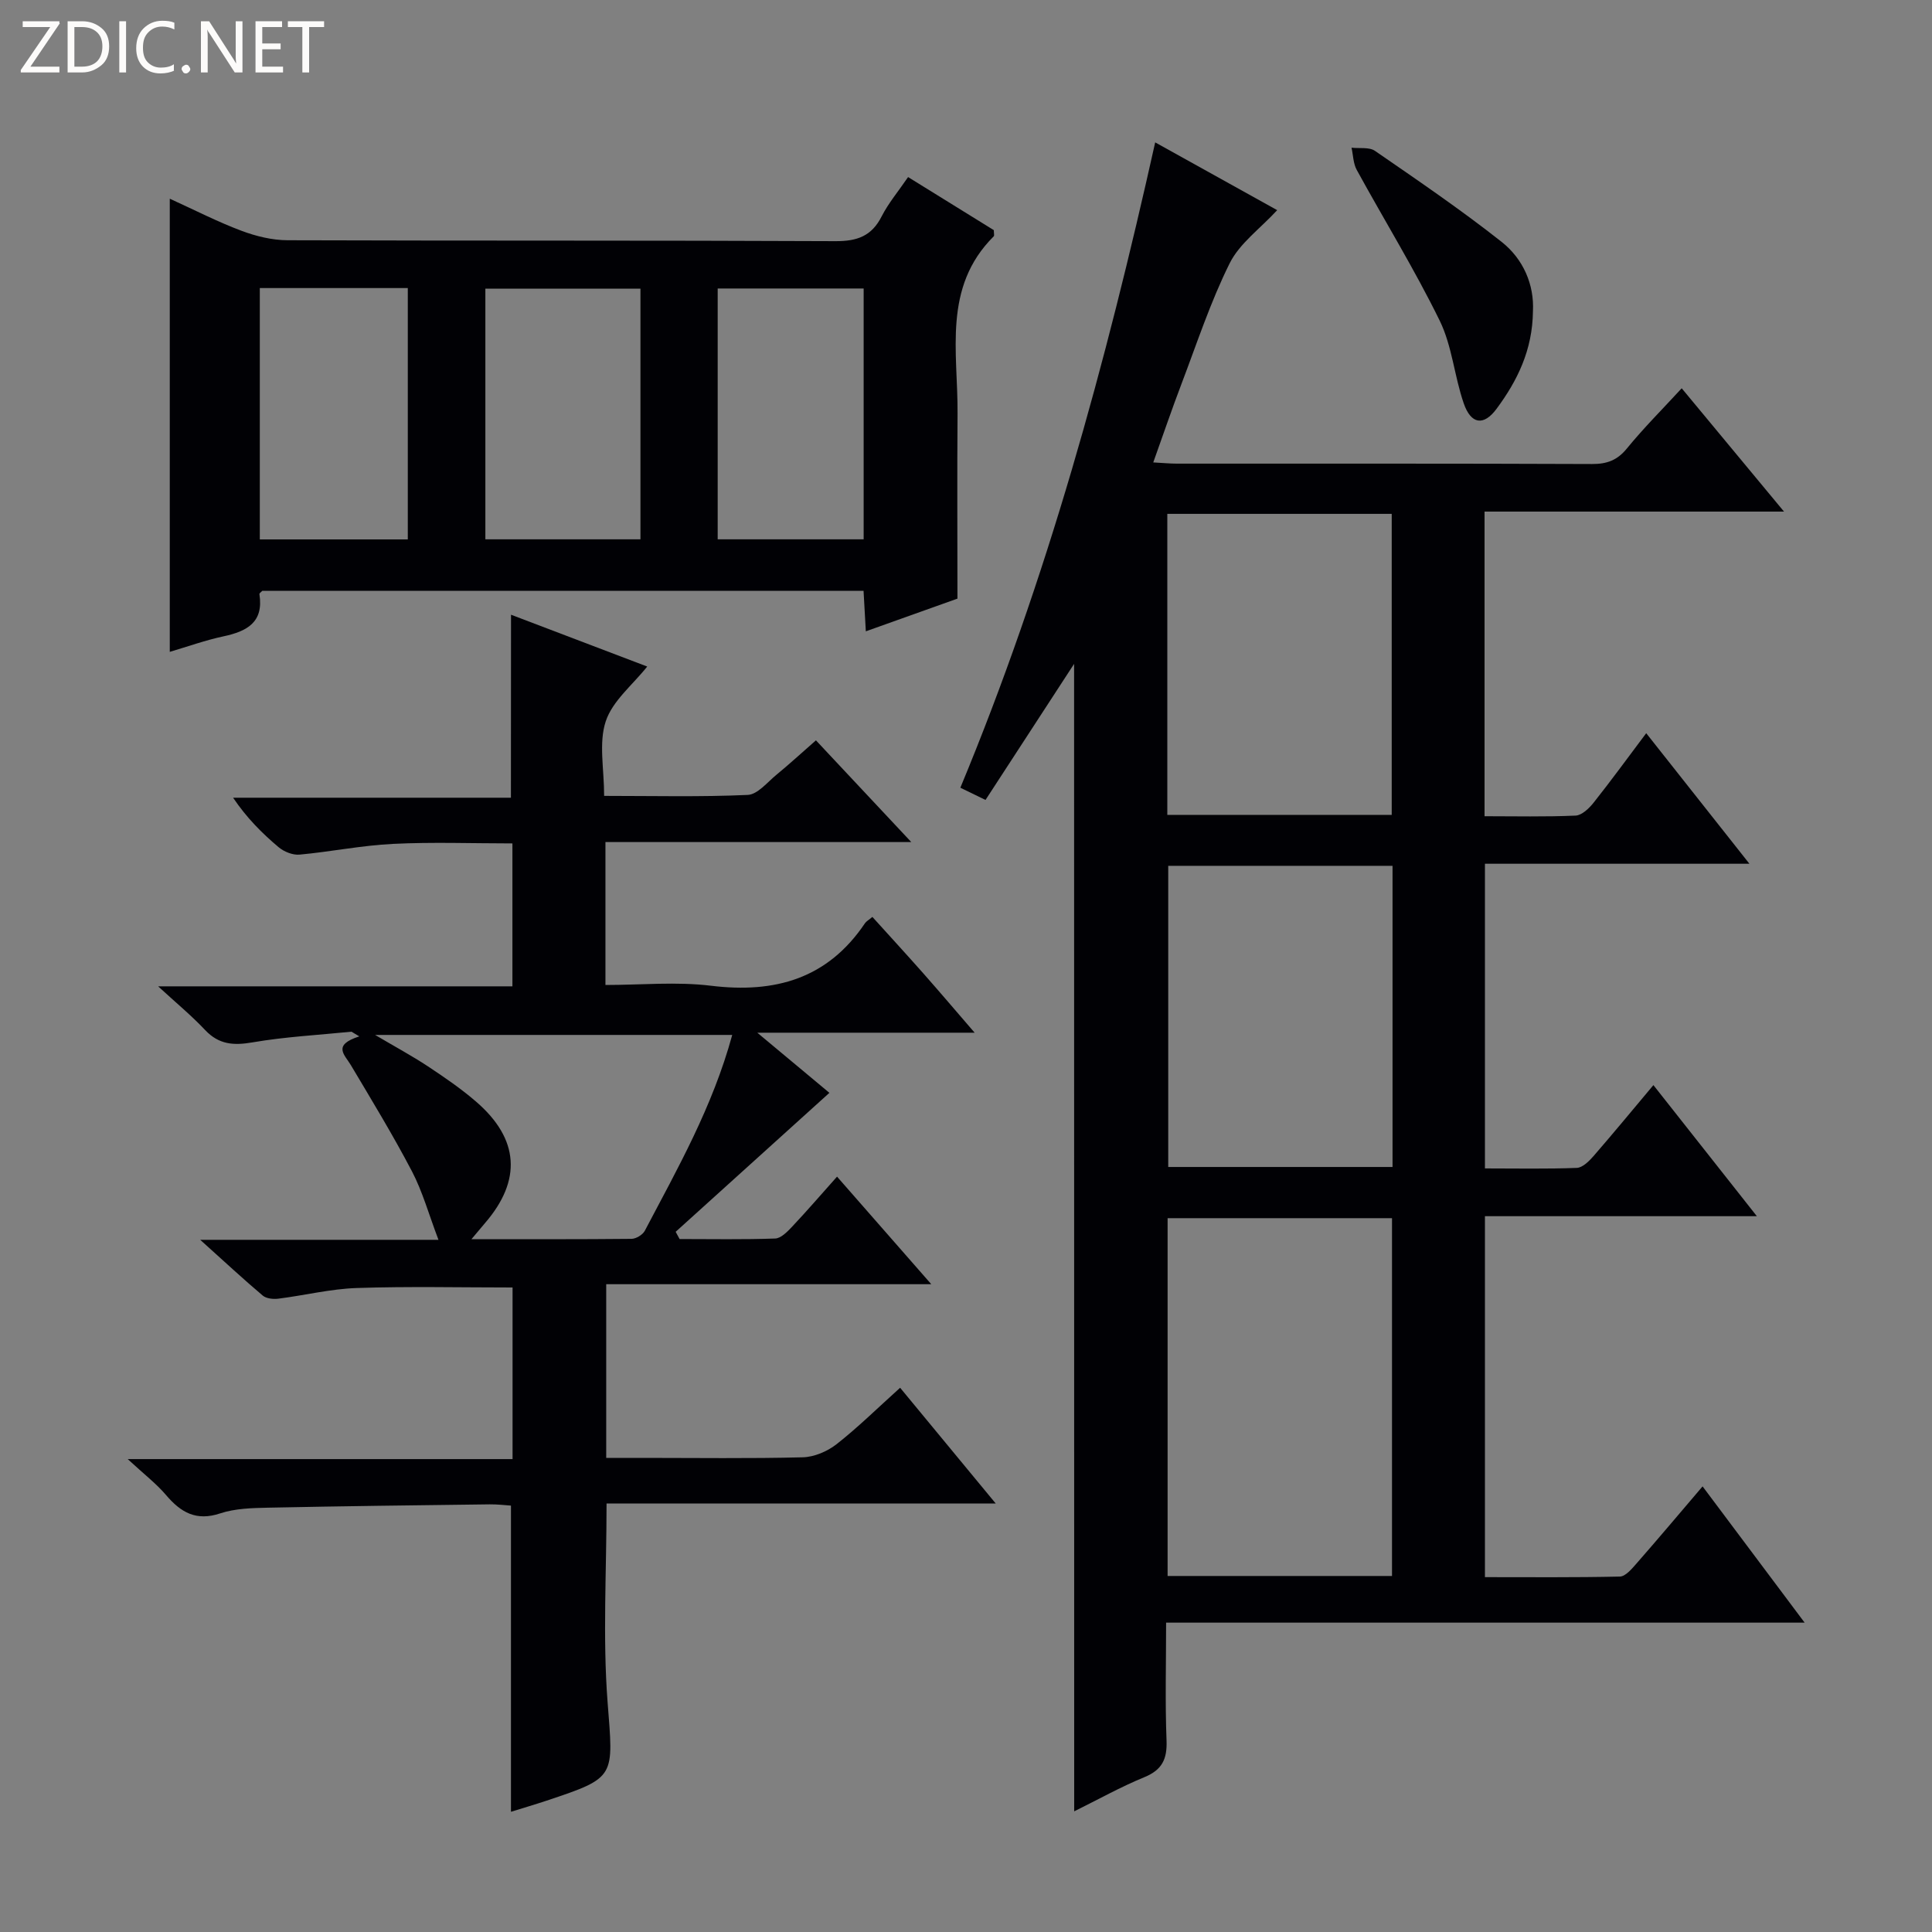
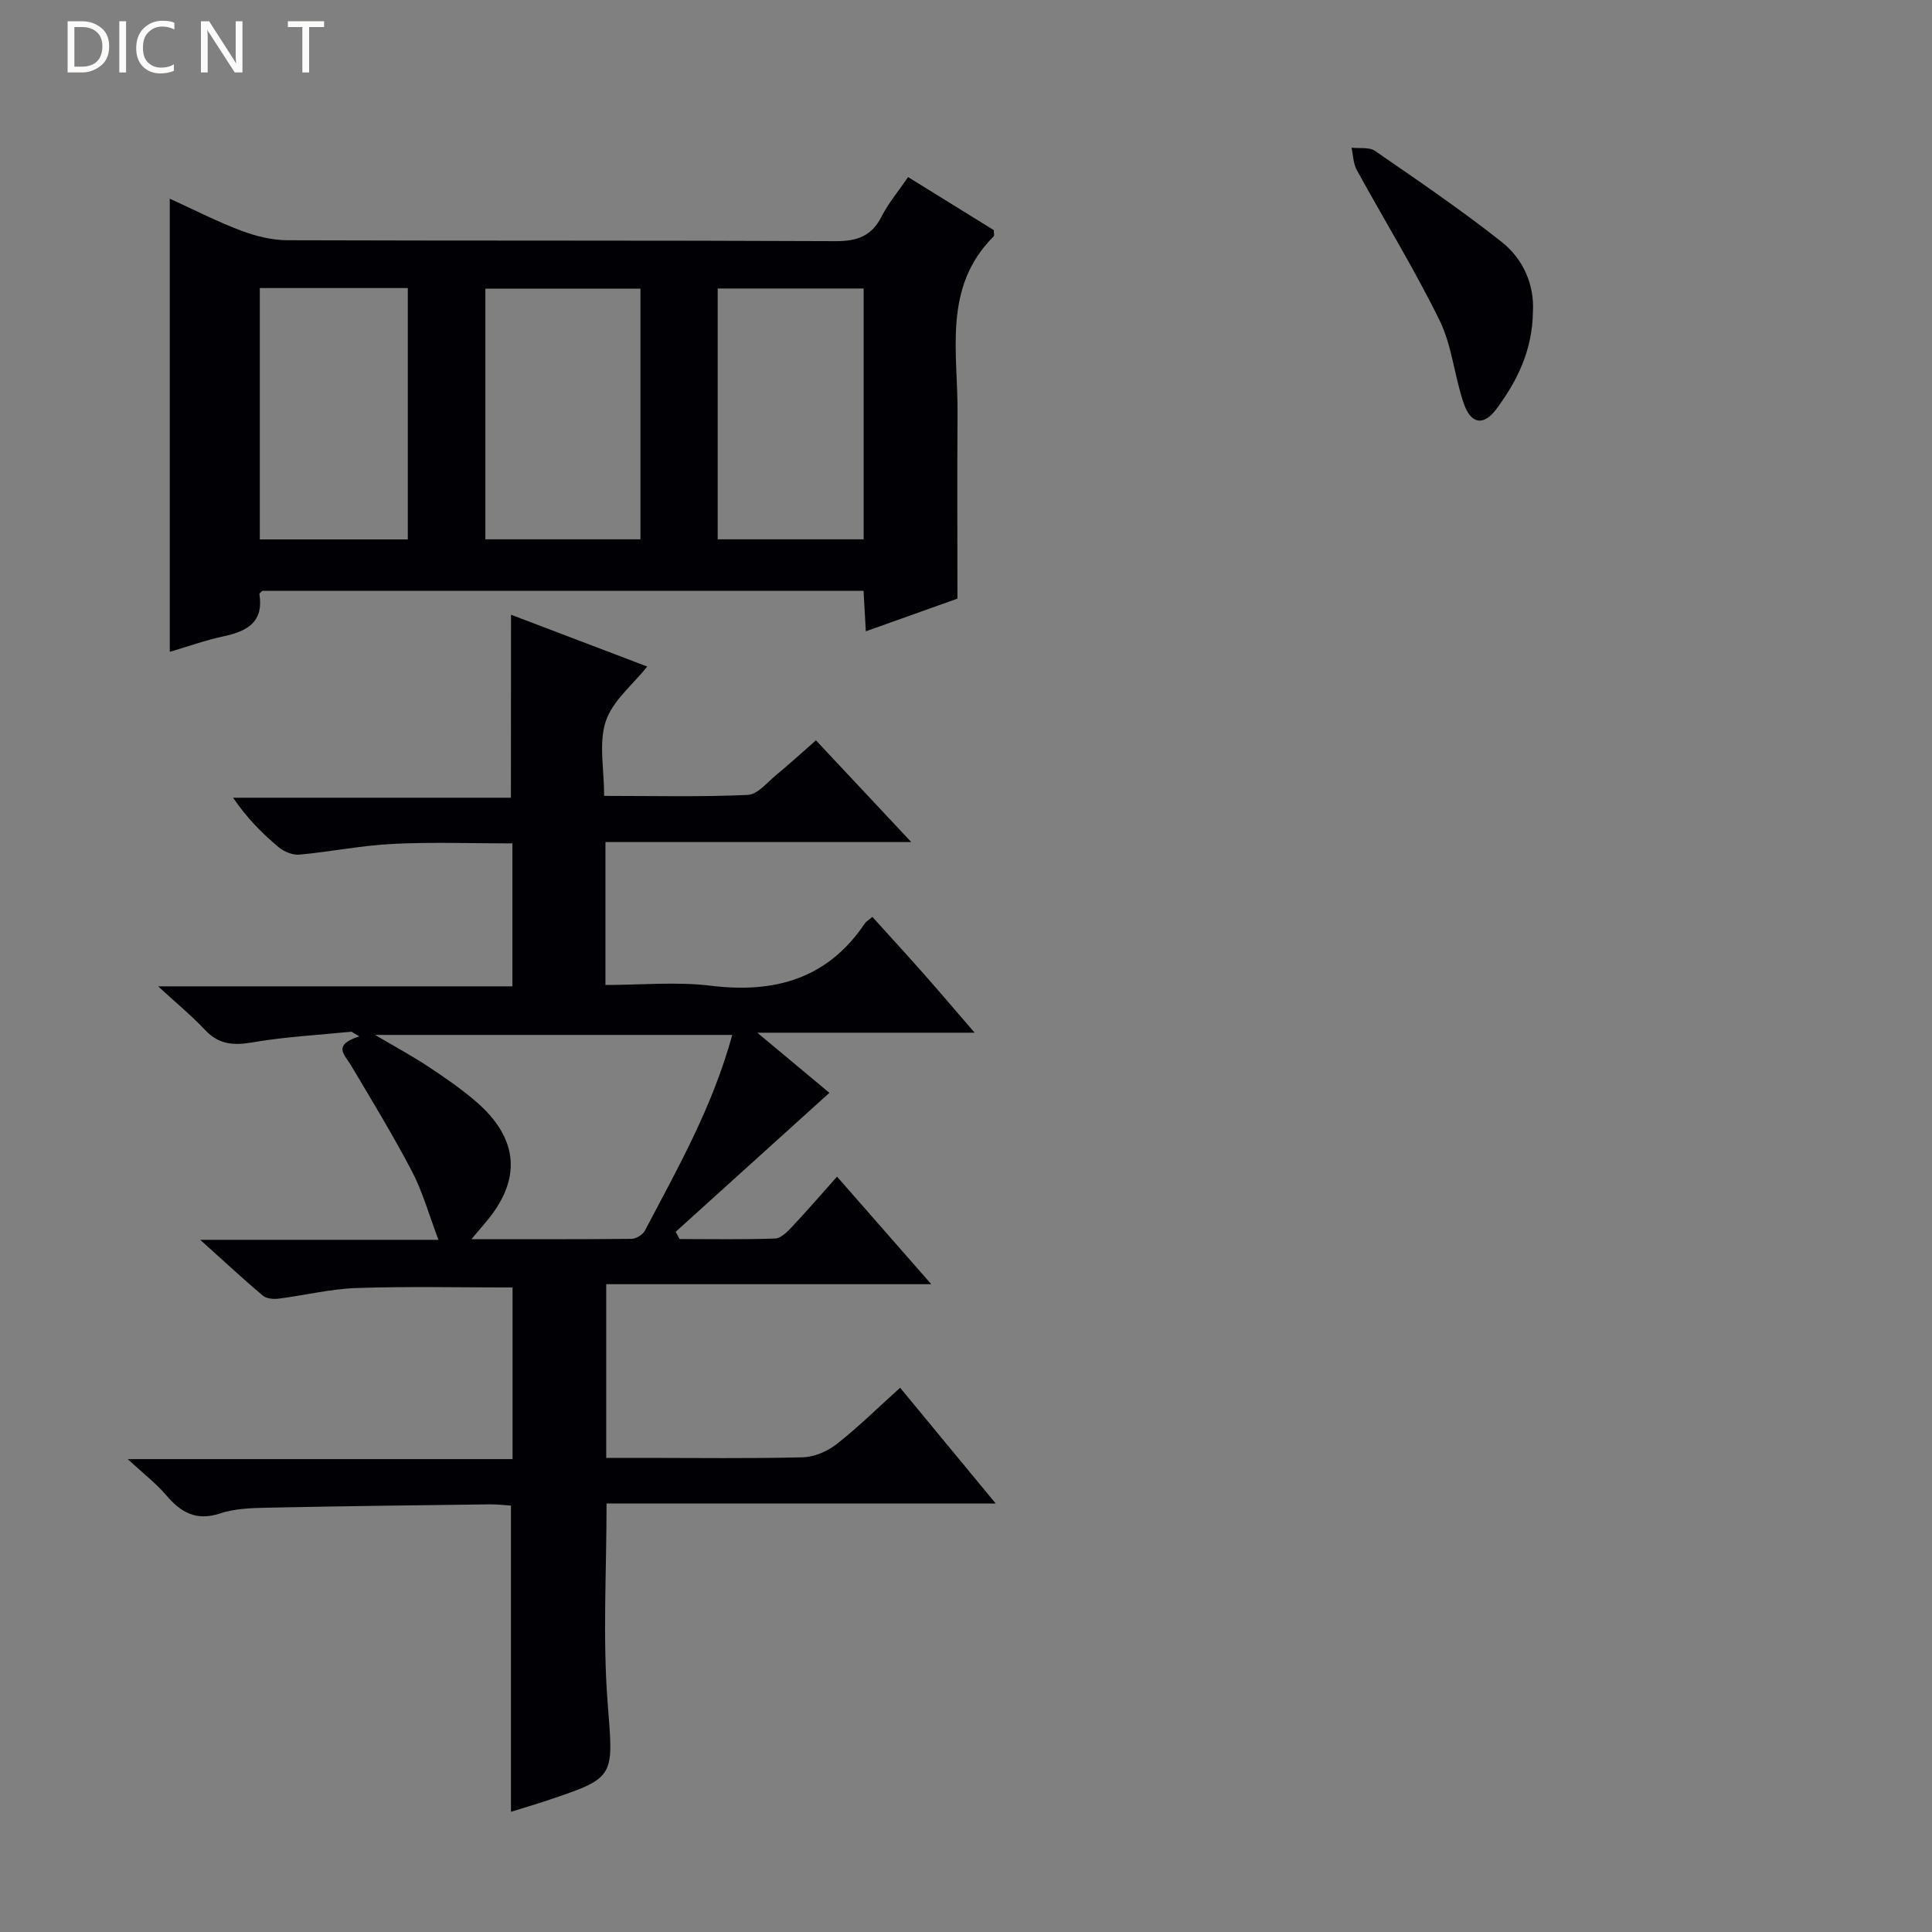
<svg xmlns="http://www.w3.org/2000/svg" enable-background="new 0 0 400 400" viewBox="0 0 400 400">
  <rect x="0" y="0" width="400" height="400" fill="#808080" stroke="none" />
  <g fill="#fcfbfa">
-     <path d="m12.4 4.8-6.1 9h6v1.2h-8v-.5l6.1-8.9h-5.7v-1.2h7.6v.4z" />
    <path d="m14 15v-10.6h3c1.6 0 2.9.5 4 1.4s1.6 2.2 1.6 3.8-.5 3-1.6 3.9-2.4 1.5-4 1.5zm1.4-9.4v8.2h1.6c1.3 0 2.4-.4 3.1-1.1s1.1-1.8 1.1-3.1-.4-2.3-1.2-3-1.8-1-3.1-1z" />
    <path d="m26.1 4.4v10.6h-1.4v-10.6z" />
    <path d="m36.1 14.6c-.8.4-1.8.6-2.9.6-1.5 0-2.7-.5-3.6-1.4s-1.4-2.2-1.4-3.8c0-1.7.5-3.1 1.5-4.1s2.3-1.6 3.9-1.6c1 0 1.8.1 2.5.4v1.4c-.8-.4-1.6-.6-2.5-.6-1.2 0-2.1.4-2.9 1.2s-1.1 1.8-1.1 3.2c0 1.3.3 2.3 1 3s1.6 1.1 2.7 1.1c1 0 2-.2 2.7-.7v1.3z" />
-     <path d="m37.6 14.3c0-.2.1-.5.3-.6s.4-.3.6-.3c.3 0 .5.1.6.3s.3.4.3.6-.1.4-.3.6-.4.3-.6.3c-.3 0-.5-.1-.6-.3s-.3-.4-.3-.6z" />
    <path d="m50.2 15h-1.6l-5.3-8.2c-.2-.2-.3-.5-.4-.7 0 .2.1.7.1 1.5v7.4h-1.4v-10.6h1.7l5.2 8.1c.2.4.4.6.4.7 0-.3-.1-.8-.1-1.5v-7.3h1.4z" />
-     <path d="m58.6 15h-5.7v-10.6h5.5v1.2h-4.1v3.4h3.8v1.2h-3.8v3.6h4.3z" />
    <path d="m67.1 5.6h-3.1v9.4h-1.4v-9.4h-3v-1.2h7.5z" />
  </g>
-   <path d="m222.38 137.45c-6.29 9.65-12.21 18.76-18.34 28.17-2-.97-3.56-1.72-5.21-2.53 17.96-43.22 30.12-87.79 40.34-133.61 8.6 4.77 16.79 9.32 25.26 14.03-3.55 3.85-7.79 6.88-9.84 11-3.98 8-6.79 16.6-9.98 24.98-2 5.24-3.8 10.56-5.84 16.25 1.97.1 3.4.25 4.84.25 28.67.01 57.33-.04 86 .08 3.11.01 5.24-.78 7.24-3.24 3.44-4.21 7.31-8.08 11.33-12.44 7.02 8.46 13.78 16.61 21.18 25.53-21.09 0-41.41 0-62 0v63.07c6.32 0 12.6.15 18.85-.13 1.3-.06 2.81-1.51 3.75-2.7 3.6-4.54 7.01-9.22 10.87-14.36 7.14 9.04 14 17.71 21.37 27.03-18.63 0-36.51 0-54.76 0v63.08c6.45 0 12.74.13 19.02-.11 1.19-.05 2.53-1.38 3.45-2.43 4.13-4.76 8.14-9.62 12.41-14.71 7.13 9.04 14 17.73 21.42 27.14-19.2 0-37.57 0-56.3 0v74.73c9.36 0 18.65.09 27.94-.12 1.15-.03 2.43-1.55 3.37-2.62 4.58-5.23 9.06-10.55 13.75-16.05 7 9.34 13.76 18.37 21.13 28.21-44.41 0-87.92 0-132.2 0 0 8.51-.22 16.46.09 24.4.15 3.86-.92 6.09-4.6 7.6-4.88 2-9.52 4.6-14.52 7.07-.02-79.2-.02-157.97-.02-237.57zm65.82 188.84c0-24.99 0-49.5 0-74.08-15.66 0-30.92 0-46.46 0v74.08zm-46.52-157.58h46.46c0-20.99 0-41.69 0-62.32-15.71 0-30.96 0-46.46 0zm.19 10.55v62.35h46.44c0-20.92 0-41.51 0-62.35-15.54 0-30.81 0-46.44 0z" fill="#010105" />
  <path d="m105.8 127.27c9.21 3.51 18.81 7.16 28.2 10.73-3.03 3.81-7.2 7.12-8.59 11.35-1.48 4.48-.33 9.83-.33 15.43 10.18 0 19.97.24 29.72-.2 2.05-.09 4.05-2.61 5.95-4.17 2.68-2.2 5.23-4.55 8.18-7.13 6.39 6.82 12.56 13.4 19.74 21.06-22 0-42.53 0-63.32 0v29.59c7.36 0 14.72-.72 21.88.16 13.25 1.61 24.13-1.46 31.85-12.94.27-.4.75-.65 1.54-1.31 3.52 3.89 7.06 7.75 10.53 11.67 3.38 3.83 6.69 7.72 10.64 12.3-15.08 0-29.28 0-45 0 5.87 4.89 10.61 8.85 14.93 12.45-10.66 9.63-21.24 19.2-31.83 28.77l.81 1.5c6.6 0 13.2.13 19.79-.11 1.21-.04 2.54-1.42 3.52-2.46 3.07-3.26 5.99-6.65 9.29-10.35 6.44 7.36 12.64 14.43 19.51 22.27-22.87 0-44.86 0-67.3 0v35.96h7.69c11 0 22 .16 32.99-.12 2.37-.06 5.08-1.21 6.98-2.69 4.43-3.47 8.46-7.45 13.19-11.71 6.41 7.76 12.69 15.36 19.8 23.97-27.62 0-54.1 0-80.58 0 0 14.19-.81 27.69.21 41.05 1.2 15.68 1.89 15.63-12.66 20.48-2.5.83-5.03 1.57-7.34 2.29 0-21.09 0-41.97 0-63.39-1.2-.08-2.8-.28-4.4-.26-15.31.19-30.62.37-45.93.69-3.31.07-6.79.16-9.87 1.18-4.96 1.65-8.13-.18-11.19-3.77-2.01-2.37-4.53-4.3-7.96-7.47h79.68c0-12.06 0-23.6 0-35.53-10.79 0-21.54-.25-32.27.11-5.43.18-10.81 1.53-16.24 2.21-1.05.13-2.48-.02-3.22-.65-4-3.38-7.85-6.96-12.94-11.54h49.33c-2.03-5.35-3.3-9.99-5.48-14.16-3.92-7.49-8.33-14.73-12.66-22.01-1.3-2.18-3.89-4.13 1.75-5.95-.54-.32-1.08-.65-1.62-.97-6.83.69-13.73 1.05-20.48 2.21-3.94.68-6.97.47-9.83-2.56-2.82-3-6.03-5.64-9.72-9.04h73.35c0-9.99 0-19.5 0-29.59-8.28 0-16.55-.31-24.8.1-6.44.32-12.83 1.63-19.27 2.22-1.41.13-3.22-.6-4.34-1.54-3.43-2.89-6.61-6.07-9.42-10.24h57.52c.02-13.03.02-25.4.02-37.89zm45.8 87c-24.66 0-48.83 0-73.94 0 4.18 2.47 7.64 4.33 10.91 6.49 3.46 2.29 6.91 4.65 10.04 7.36 8.9 7.7 9.44 16.25 1.82 25.09-.72.84-1.42 1.69-2.82 3.35 11.64 0 22.39.04 33.14-.07.94-.01 2.31-.84 2.75-1.67 6.8-12.92 14.03-25.64 18.1-40.55z" fill="#010105" />
  <path d="m188.01 36.66c6.37 3.94 12.15 7.52 17.75 10.99 0 .68.14 1.13-.02 1.28-10.63 10.58-7.39 24.01-7.49 36.71-.1 12.62-.02 25.23-.02 38.3-5.71 2.03-12.07 4.3-18.97 6.77-.17-3.04-.31-5.58-.47-8.38-41.61 0-83.03 0-124.49 0-.18.21-.62.48-.59.68.92 5.85-2.59 7.7-7.45 8.74-3.7.79-7.29 2.08-11.11 3.21 0-31.29 0-62.2 0-93.82 5.23 2.38 9.93 4.8 14.84 6.64 3.01 1.13 6.36 1.95 9.55 1.96 37.81.13 75.62.01 113.42.19 4.49.02 7.51-1.03 9.58-5.14 1.42-2.77 3.48-5.21 5.47-8.13zm-87.52 23.11v51.89h32.11c0-17.4 0-34.47 0-51.89-10.76 0-21.3 0-32.11 0zm-46.7-.13v52.04h30.64c0-17.48 0-34.65 0-52.04-10.31 0-20.24 0-30.64 0zm94.8.09v51.93h30.22c0-17.43 0-34.52 0-51.93-10.07 0-19.98 0-30.22 0z" fill="#010105" />
  <path d="m317.38 64.44c-.09 8.07-3.25 14.42-7.54 20.21-2.66 3.59-5.29 3.21-6.79-1.14-1.94-5.61-2.4-11.84-4.96-17.09-5.22-10.66-11.48-20.81-17.19-31.24-.73-1.33-.74-3.06-1.08-4.6 1.64.19 3.66-.17 4.86.66 8.85 6.1 17.75 12.16 26.18 18.81 4.56 3.59 6.8 8.92 6.52 14.39z" fill="#010105" />
</svg>